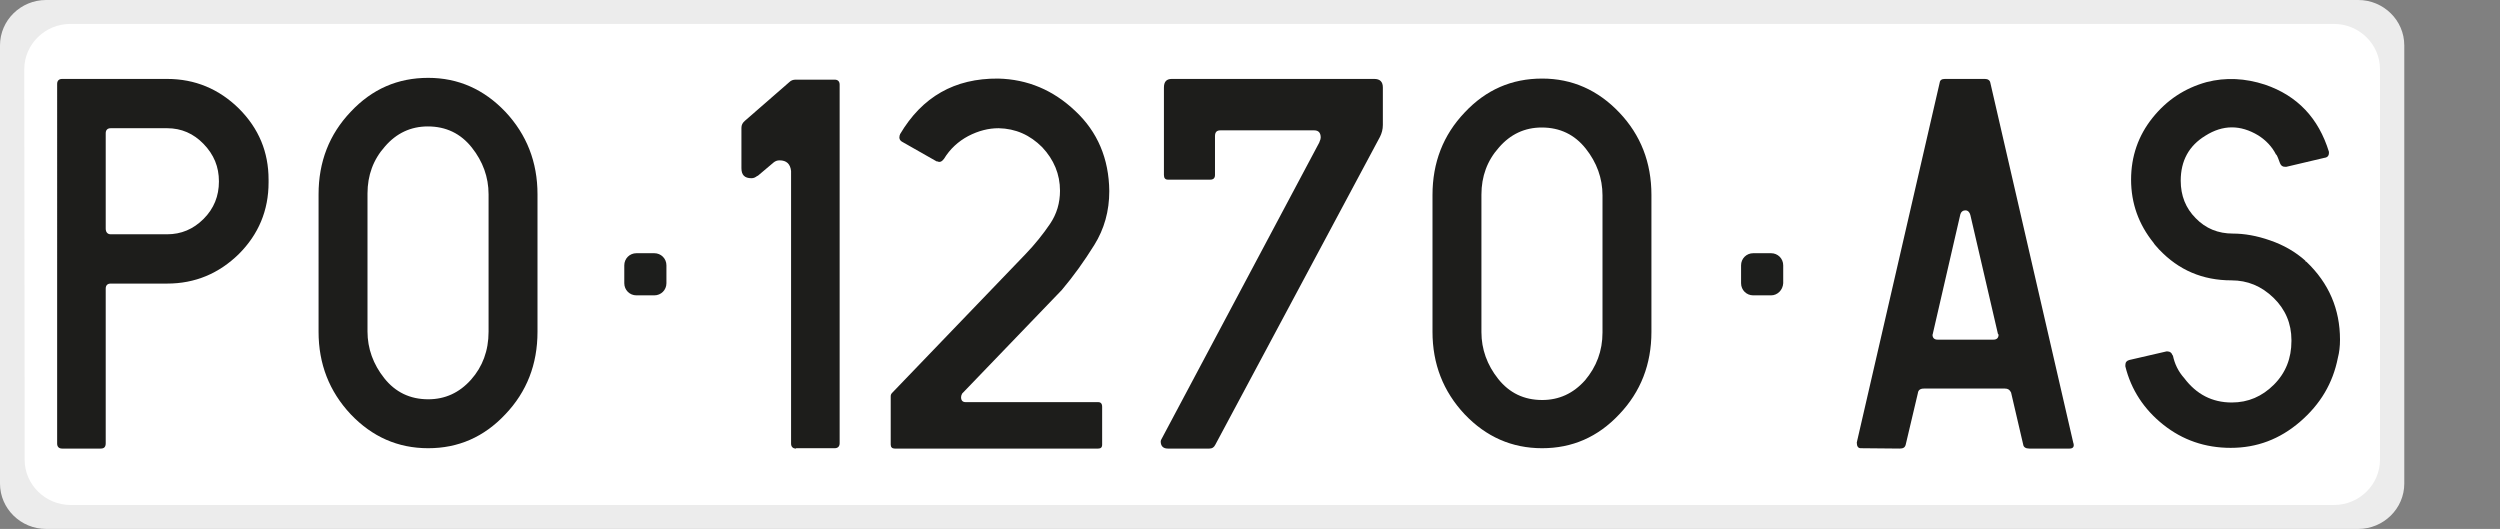
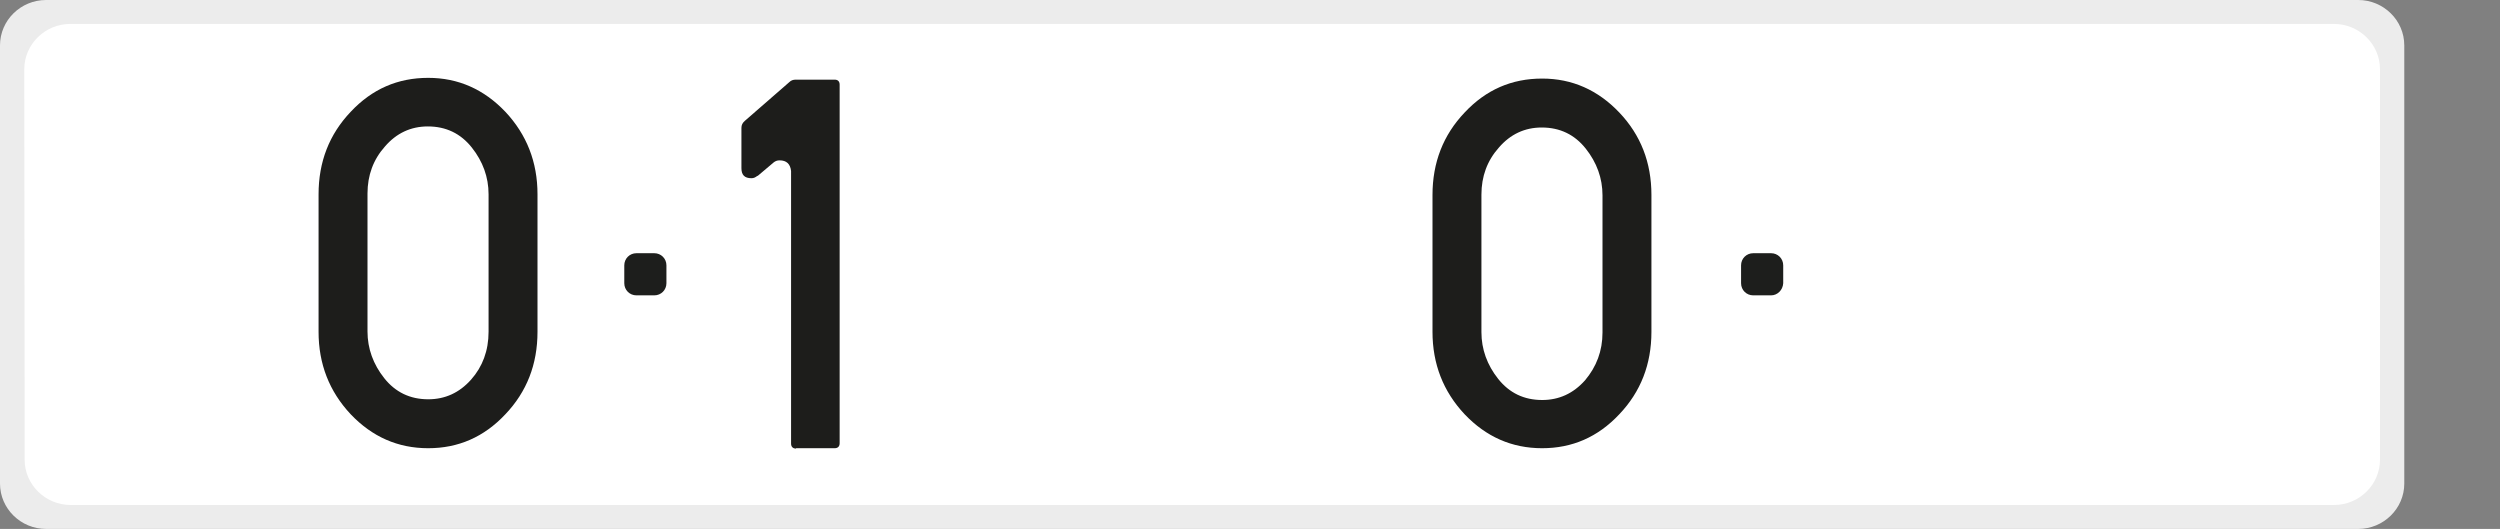
<svg xmlns="http://www.w3.org/2000/svg" version="1.2" baseProfile="tiny" id="Capa_1" x="0px" y="0px" viewBox="0 0 700 148.1" xml:space="preserve">
  <rect x="0" y="0" width="700" height="148.1" fill="#808080" stroke="none" />
  <path id="Metal_1_" fill="#ECECEC" d="M36.4,148.1h623.9c7.1,0,12.9-5.7,12.9-12.7V12.7c0-7-5.8-12.7-12.9-12.7H37.7H20.9h-8  C5.8,0,0,5.7,0,12.7v122.7c0,7,5.8,12.7,12.9,12.7H19H36.4z" />
  <path id="Recorte_3_" fill="#FFFFFF" d="M36.7,141.4h520.9h95.9c7.1,0,12.9-5.7,12.9-12.7v-23.9v-70V19.4c0-7-5.8-12.7-12.9-12.7  H589H37.4l-13.9,0h-3.8c-7.1,0-12.9,5.7-12.9,12.7v7.3l0.1,86.7v15.3c0,7,5.8,12.7,12.9,12.7h3.8L36.7,141.4z" />
  <g>
    <rect x="12.7" y="22" fill="none" width="659.7" height="106.9" />
-     <path fill="#1D1D1B" d="M28.2,125.6h-5.3h-5.5c-0.9,0-1.4-0.5-1.4-1.4V23.5c0-0.9,0.5-1.4,1.4-1.4h10.8c3.1,0,6.2,0,9.2,0   c3.1,0,6.2,0,9.4,0c7.8,0,14.5,2.8,20.1,8.3c5.6,5.6,8.3,12.2,8.3,19.9c0,0.1,0,0.2,0,0.4c0,0.1,0,0.2,0,0.4c0,7.8-2.8,14.5-8.3,20   c-5.6,5.5-12.3,8.3-20.1,8.3c-2.7,0-5.4,0-8,0c-2.6,0-5.2,0-7.8,0c-0.9,0-1.4,0.5-1.4,1.4v43.3C29.6,125.1,29.2,125.6,28.2,125.6z    M46.8,35.9c-2.7,0-5.4,0-8,0c-2.6,0-5.2,0-7.8,0c-0.9,0-1.4,0.5-1.4,1.4v26.7c0,1,0.5,1.6,1.4,1.6h3.1c2.1,0,4.2,0,6.3,0   c2.1,0,4.3,0,6.4,0c3.9,0,7.3-1.4,10.2-4.3c2.9-2.9,4.3-6.4,4.3-10.5c0-4.1-1.4-7.5-4.3-10.5C54.2,37.4,50.8,35.9,46.8,35.9z" />
    <path fill="#1D1D1B" d="M150.5,54.4v38.5c0,9.1-3,16.8-9,23.1c-6,6.4-13.2,9.5-21.6,9.5c-8.5,0-15.7-3.2-21.7-9.5   c-6-6.4-9-14.1-9-23.1V54.4c0-9.1,3-16.8,9-23.1c6-6.4,13.2-9.5,21.7-9.5c8.4,0,15.6,3.2,21.6,9.5   C147.5,37.7,150.5,45.4,150.5,54.4z M136.8,92.9c0-6.3,0-12.7,0-19.1c0-6.4,0-12.9,0-19.4c0-4.8-1.6-9.2-4.7-13.1   c-3.1-3.9-7.2-5.9-12.3-5.9c-4.8,0-8.8,1.9-12,5.6c-3.3,3.7-4.9,8.1-4.9,13.2c0,6.5,0,13,0,19.4c0,6.4,0,12.8,0,19.2   c0,4.8,1.6,9.2,4.7,13.1c3.1,3.9,7.2,5.9,12.3,5.9c4.7,0,8.7-1.8,12-5.5C135.1,102.7,136.8,98.2,136.8,92.9z" />
    <path fill="#1D1D1B" d="M222.9,125.6c-0.9,0-1.4-0.5-1.4-1.4V47.9c-0.2-2-1.3-3-3.2-3c-0.7,0-1.2,0.2-1.7,0.6l-4.5,3.8v-0.1   c-0.6,0.5-1.1,0.7-1.7,0.7c-1.9,0-2.8-0.9-2.8-2.8v-0.1V35.8c0-0.8,0.3-1.4,1-2L221,23c0.5-0.5,1.1-0.7,1.8-0.7h10.9   c0.9,0,1.4,0.5,1.4,1.4v100.4c0,0.9-0.5,1.4-1.4,1.4H222.9z" />
-     <path fill="#1D1D1B" d="M279.6,35.9c-2.8,0-5.6,0.7-8.5,2.2c-2.8,1.5-5.1,3.6-6.8,6.4c-0.6,0.8-1.2,1-1.8,0.7c-0.2,0-0.3,0-0.4-0.1   l-9.5-5.4c-0.7-0.4-0.9-1-0.7-1.8c0.1-0.1,0.1-0.2,0.1-0.3c6.2-10.5,15.3-15.7,27.5-15.6c8.2,0.2,15.4,3.2,21.6,9.1   c6.2,5.8,9.4,13.3,9.5,22.4c0,5.6-1.4,10.6-4.2,15.1c-2.8,4.5-5.8,8.7-9.1,12.6l-27.9,29c-0.2,0.4-0.3,0.7-0.3,1   c0,0.9,0.4,1.4,1.3,1.4h37.1c0.7,0,1.1,0.4,1.1,1.3v10.6c0,0.8-0.4,1.1-1.1,1.1H261h-10.2h-0.3c-0.7,0-1.1-0.4-1.1-1.1v-0.6v-12.7   V111c0-0.4,0.1-0.7,0.4-1l37.3-38.8c2.7-2.8,5-5.7,6.9-8.5c1.9-2.8,2.8-5.9,2.8-9.3c0-4.6-1.7-8.7-5-12.2   C288.4,37.8,284.4,36,279.6,35.9z" />
-     <path fill="#1D1D1B" d="M340.3,124.5c-0.4,0.8-0.9,1.1-1.7,1.1H327c-1.3,0-2-0.7-2-2c0-0.2,0.1-0.5,0.3-0.8l44.1-82.9l0.1-0.3   c0.2-0.4,0.3-0.8,0.3-1.1c0-1.3-0.6-2-1.8-2h-26.3c-1,0-1.5,0.5-1.5,1.6v10.9c0,0.8-0.4,1.3-1.3,1.3H327c-0.7,0-1.1-0.4-1.1-1.3   V24.5c0-1.6,0.7-2.4,2.2-2.4h56.7c1.6,0,2.4,0.8,2.4,2.4v10.5c0,1.2-0.3,2.3-0.8,3.3L340.3,124.5z" />
    <path fill="#1D1D1B" d="M462.4,54.6v38.3c0,9.1-3,16.8-9,23.1c-6,6.4-13.2,9.5-21.6,9.5c-8.5,0-15.7-3.2-21.7-9.5   c-6-6.4-9-14.1-9-23.1V54.6c0-9.1,3-16.8,9-23.1c6-6.4,13.2-9.5,21.7-9.5c8.4,0,15.6,3.2,21.6,9.5   C459.4,37.8,462.4,45.5,462.4,54.6z M448.7,93.1c0-6.4,0-12.8,0-19.2c0-6.4,0-12.8,0-19.2c0-4.8-1.6-9.2-4.7-13.1   c-3.1-3.9-7.2-5.9-12.3-5.9c-4.8,0-8.8,1.9-12,5.6c-3.3,3.7-4.9,8.1-4.9,13.2c0,6.5,0,12.9,0,19.3c0,6.4,0,12.8,0,19.2   c0,4.8,1.6,9.2,4.7,13.1c3.1,3.9,7.2,5.9,12.3,5.9c4.7,0,8.7-1.8,12-5.5C447,102.7,448.7,98.3,448.7,93.1z" />
-     <path fill="#1D1D1B" d="M521,125.5c-0.7,0-1.1-0.5-1.1-1.6l23.2-100.7c0.1-0.8,0.6-1.1,1.5-1.1h11.2c0.8,0,1.4,0.4,1.5,1.1   l23.2,100.7c0.4,1.1,0,1.7-1,1.7h-11.3c-1,0-1.6-0.4-1.7-1.1l-3.4-14.6c-0.4-0.8-0.9-1.1-1.7-1.1h-22.7c-1,0-1.6,0.4-1.7,1.3   l-3.4,14.4c-0.2,0.8-0.7,1.1-1.7,1.1L521,125.5z M559.4,93.4l-7.7-33.2c-0.2-0.8-0.7-1.3-1.4-1.3c-0.7,0-1.2,0.4-1.4,1.1l-7.7,33.4   c0,0.1,0,0.2-0.1,0.3c0,0.9,0.5,1.4,1.4,1.4h15.7c0.9,0,1.4-0.5,1.4-1.4C559.4,93.5,559.4,93.4,559.4,93.4z" />
-     <path fill="#1D1D1B" d="M634.2,23.7c9.1,3.1,15,9.4,17.9,18.8v0.3c0,0.8-0.4,1.3-1.3,1.4l-10.6,2.5c-0.1,0-0.2,0-0.4,0   c-0.7,0-1.1-0.3-1.4-1c-0.4-1.1-0.7-1.9-1-2.4h-0.1c-1.1-2.2-2.8-4-5-5.4c-5-3-9.9-3-14.8,0.1c-4.6,2.8-6.9,7-6.9,12.6   c0,4.2,1.4,7.7,4.2,10.5c2.8,2.9,6.3,4.3,10.4,4.3c3.2,0,6.7,0.6,10.4,1.9c3.8,1.3,7.1,3.2,9.9,5.7c0,0.1,0,0.2,0.1,0.2   c0,0,0.1,0.1,0.2,0.1c6.3,6,9.4,13.3,9.4,21.8c0,1.9-0.2,3.6-0.6,5.1c-1.4,7.1-4.9,13-10.6,17.9c-5.7,4.9-12.1,7.3-19.4,7.3   c-7.2,0-13.5-2.2-18.9-6.5c-5.4-4.3-9-9.8-10.6-16.3c0-0.2,0-0.3,0-0.4c0-0.8,0.4-1.2,1.1-1.4l10.4-2.4c0.1,0,0.2,0,0.3,0   c0.7,0,1.2,0.4,1.4,1.1h0.1c0.5,2.4,1.5,4.5,3.2,6.4c3.4,4.5,7.8,6.8,13.3,6.8c4.6,0,8.5-1.7,11.8-5c3.3-3.3,4.9-7.4,4.9-12.2   c0-0.1,0-0.2,0-0.3c0-4.6-1.7-8.6-5-11.8c-3.4-3.3-7.3-4.9-11.8-4.9c-8.1,0-14.8-2.9-20.2-8.6c-0.1,0-0.1,0-0.1-0.1   c-0.7-0.8-1.3-1.4-1.5-1.8c-4.2-5.2-6.3-11.1-6.3-17.7c0-6.5,2-12.3,6-17.3c4-5,9-8.3,15.1-10C623.2,21.6,628.7,21.9,634.2,23.7z" />
  </g>
  <path fill="#1D1E1C" d="M183.2,82.7h-5c-1.9,0-3.4-1.5-3.4-3.4v-5c0-1.9,1.5-3.4,3.4-3.4h5c1.9,0,3.4,1.5,3.4,3.4v5  C186.6,81.2,185.1,82.7,183.2,82.7z" />
  <path fill="#1D1E1C" d="M495.9,82.7h-5c-1.9,0-3.4-1.5-3.4-3.4v-5c0-1.9,1.5-3.4,3.4-3.4h5c1.9,0,3.4,1.5,3.4,3.4v5  C499.2,81.2,497.7,82.7,495.9,82.7z" />
</svg>